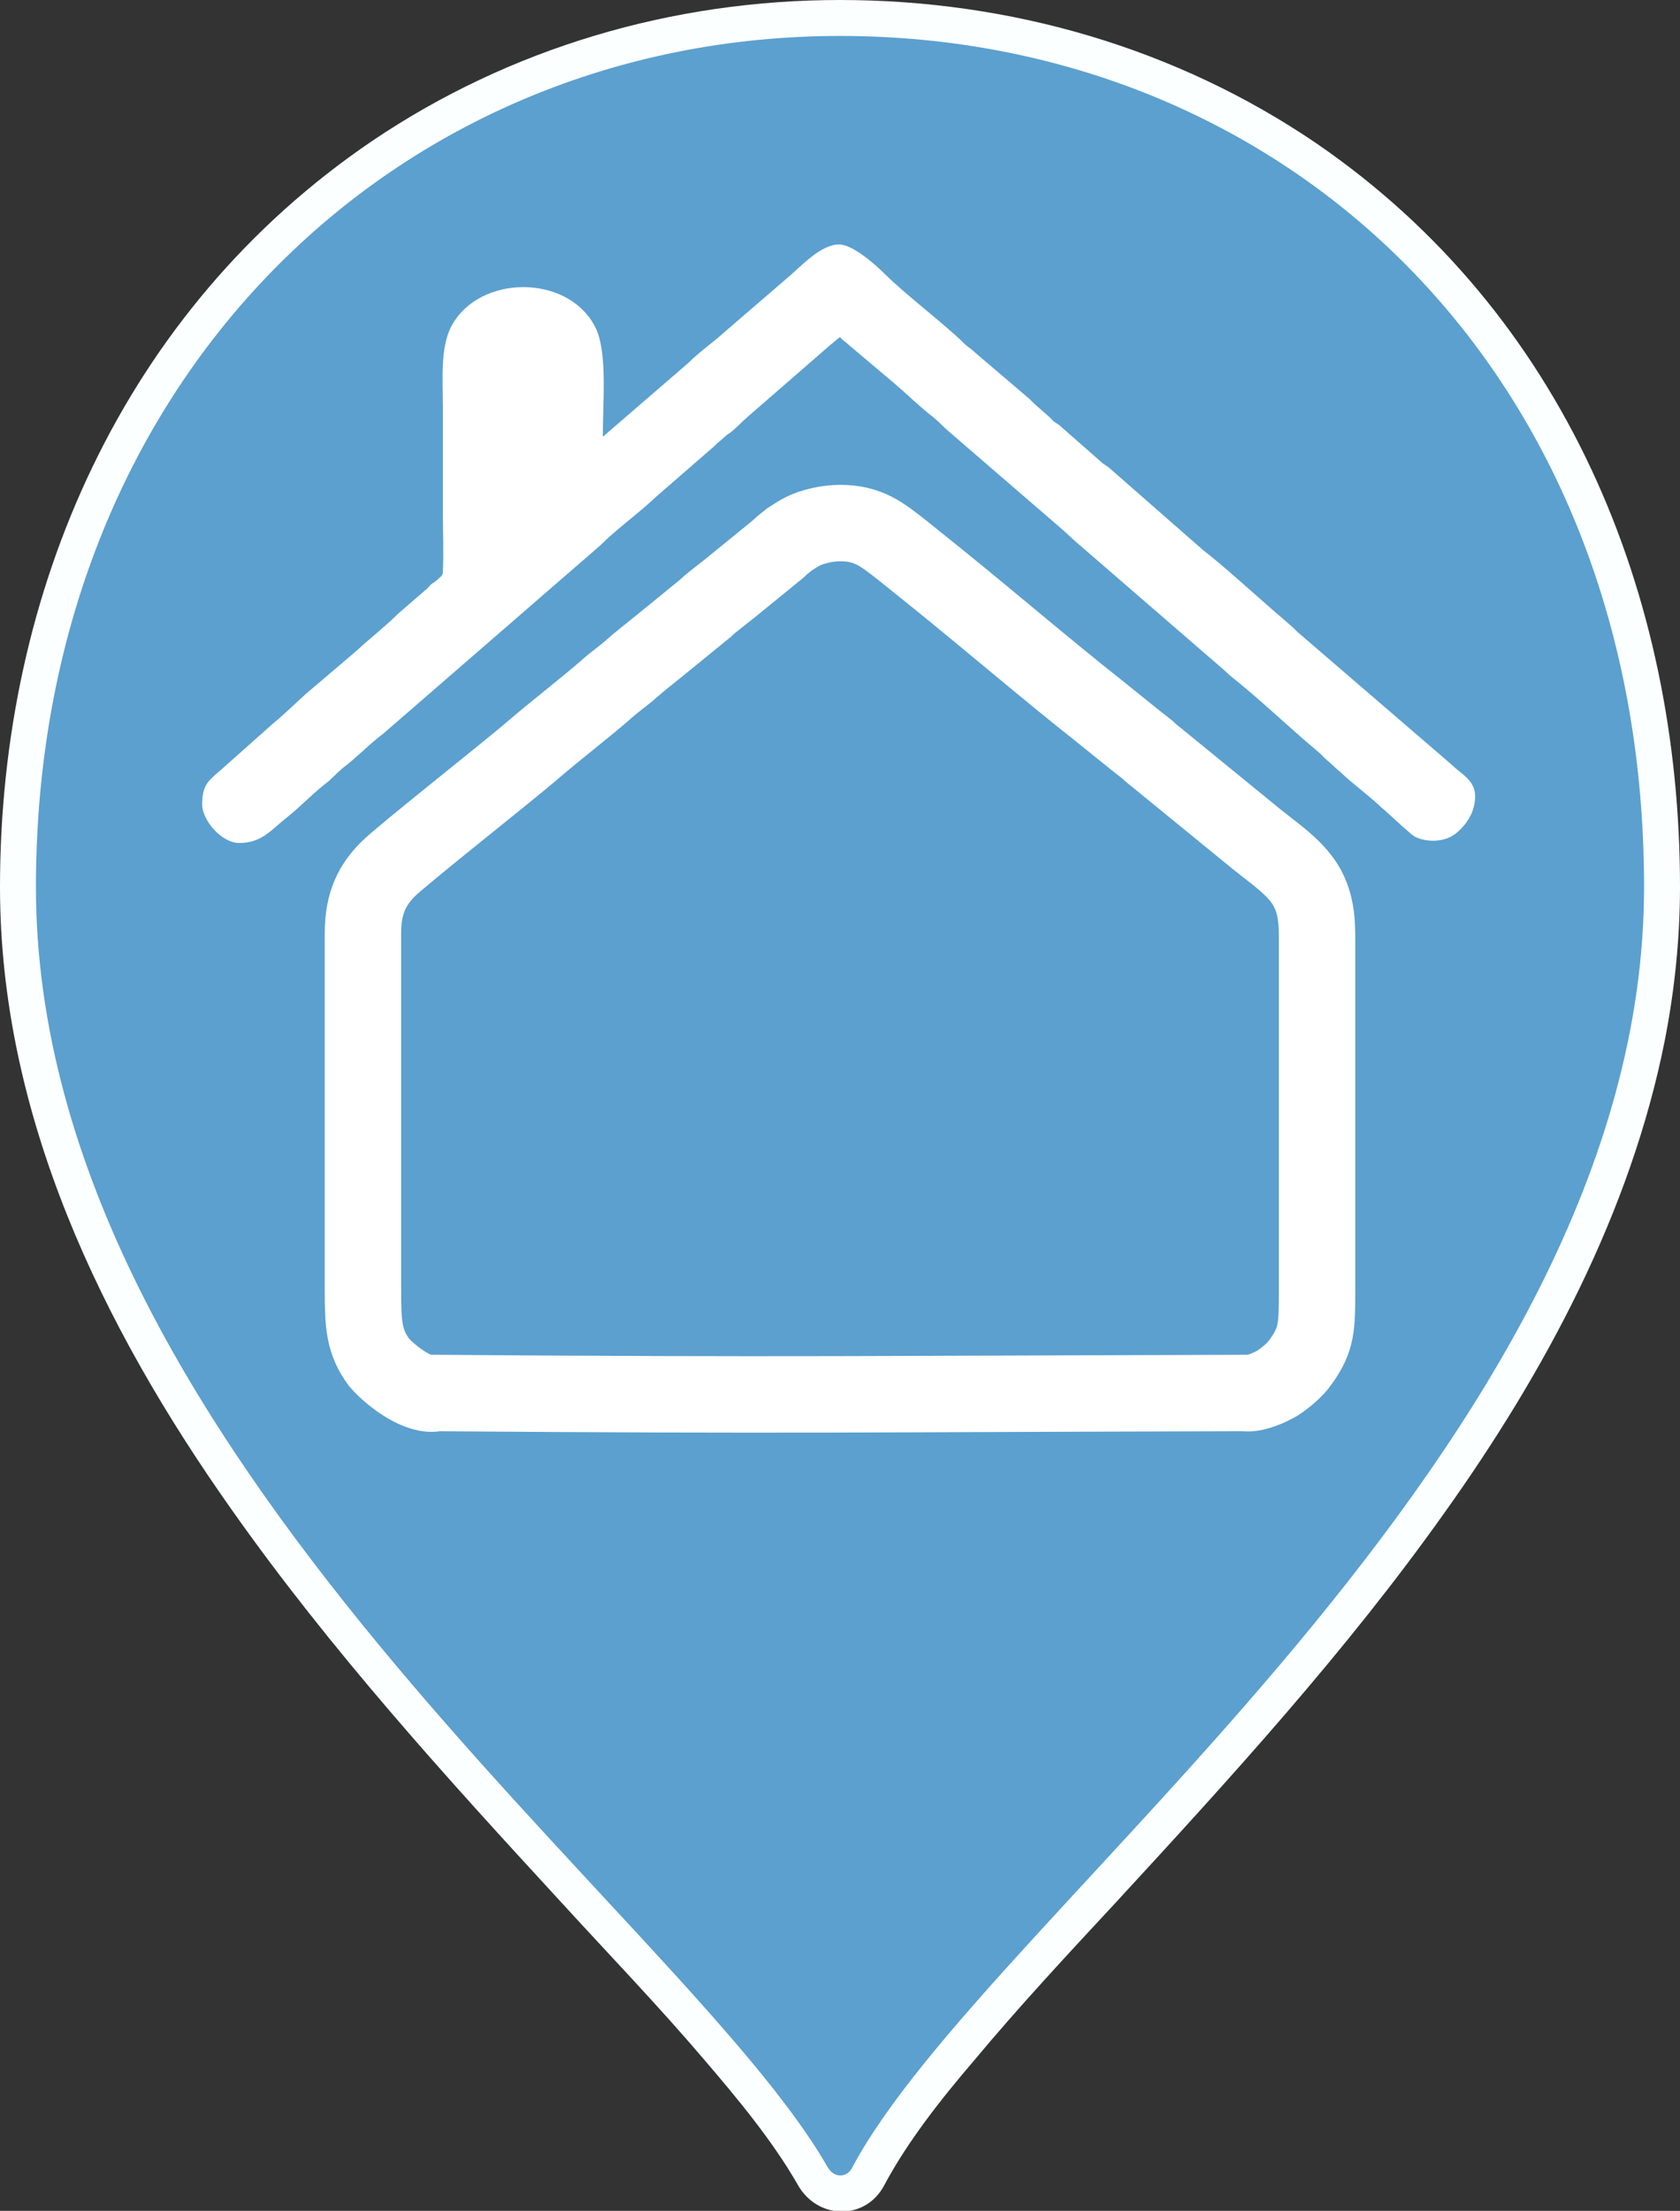
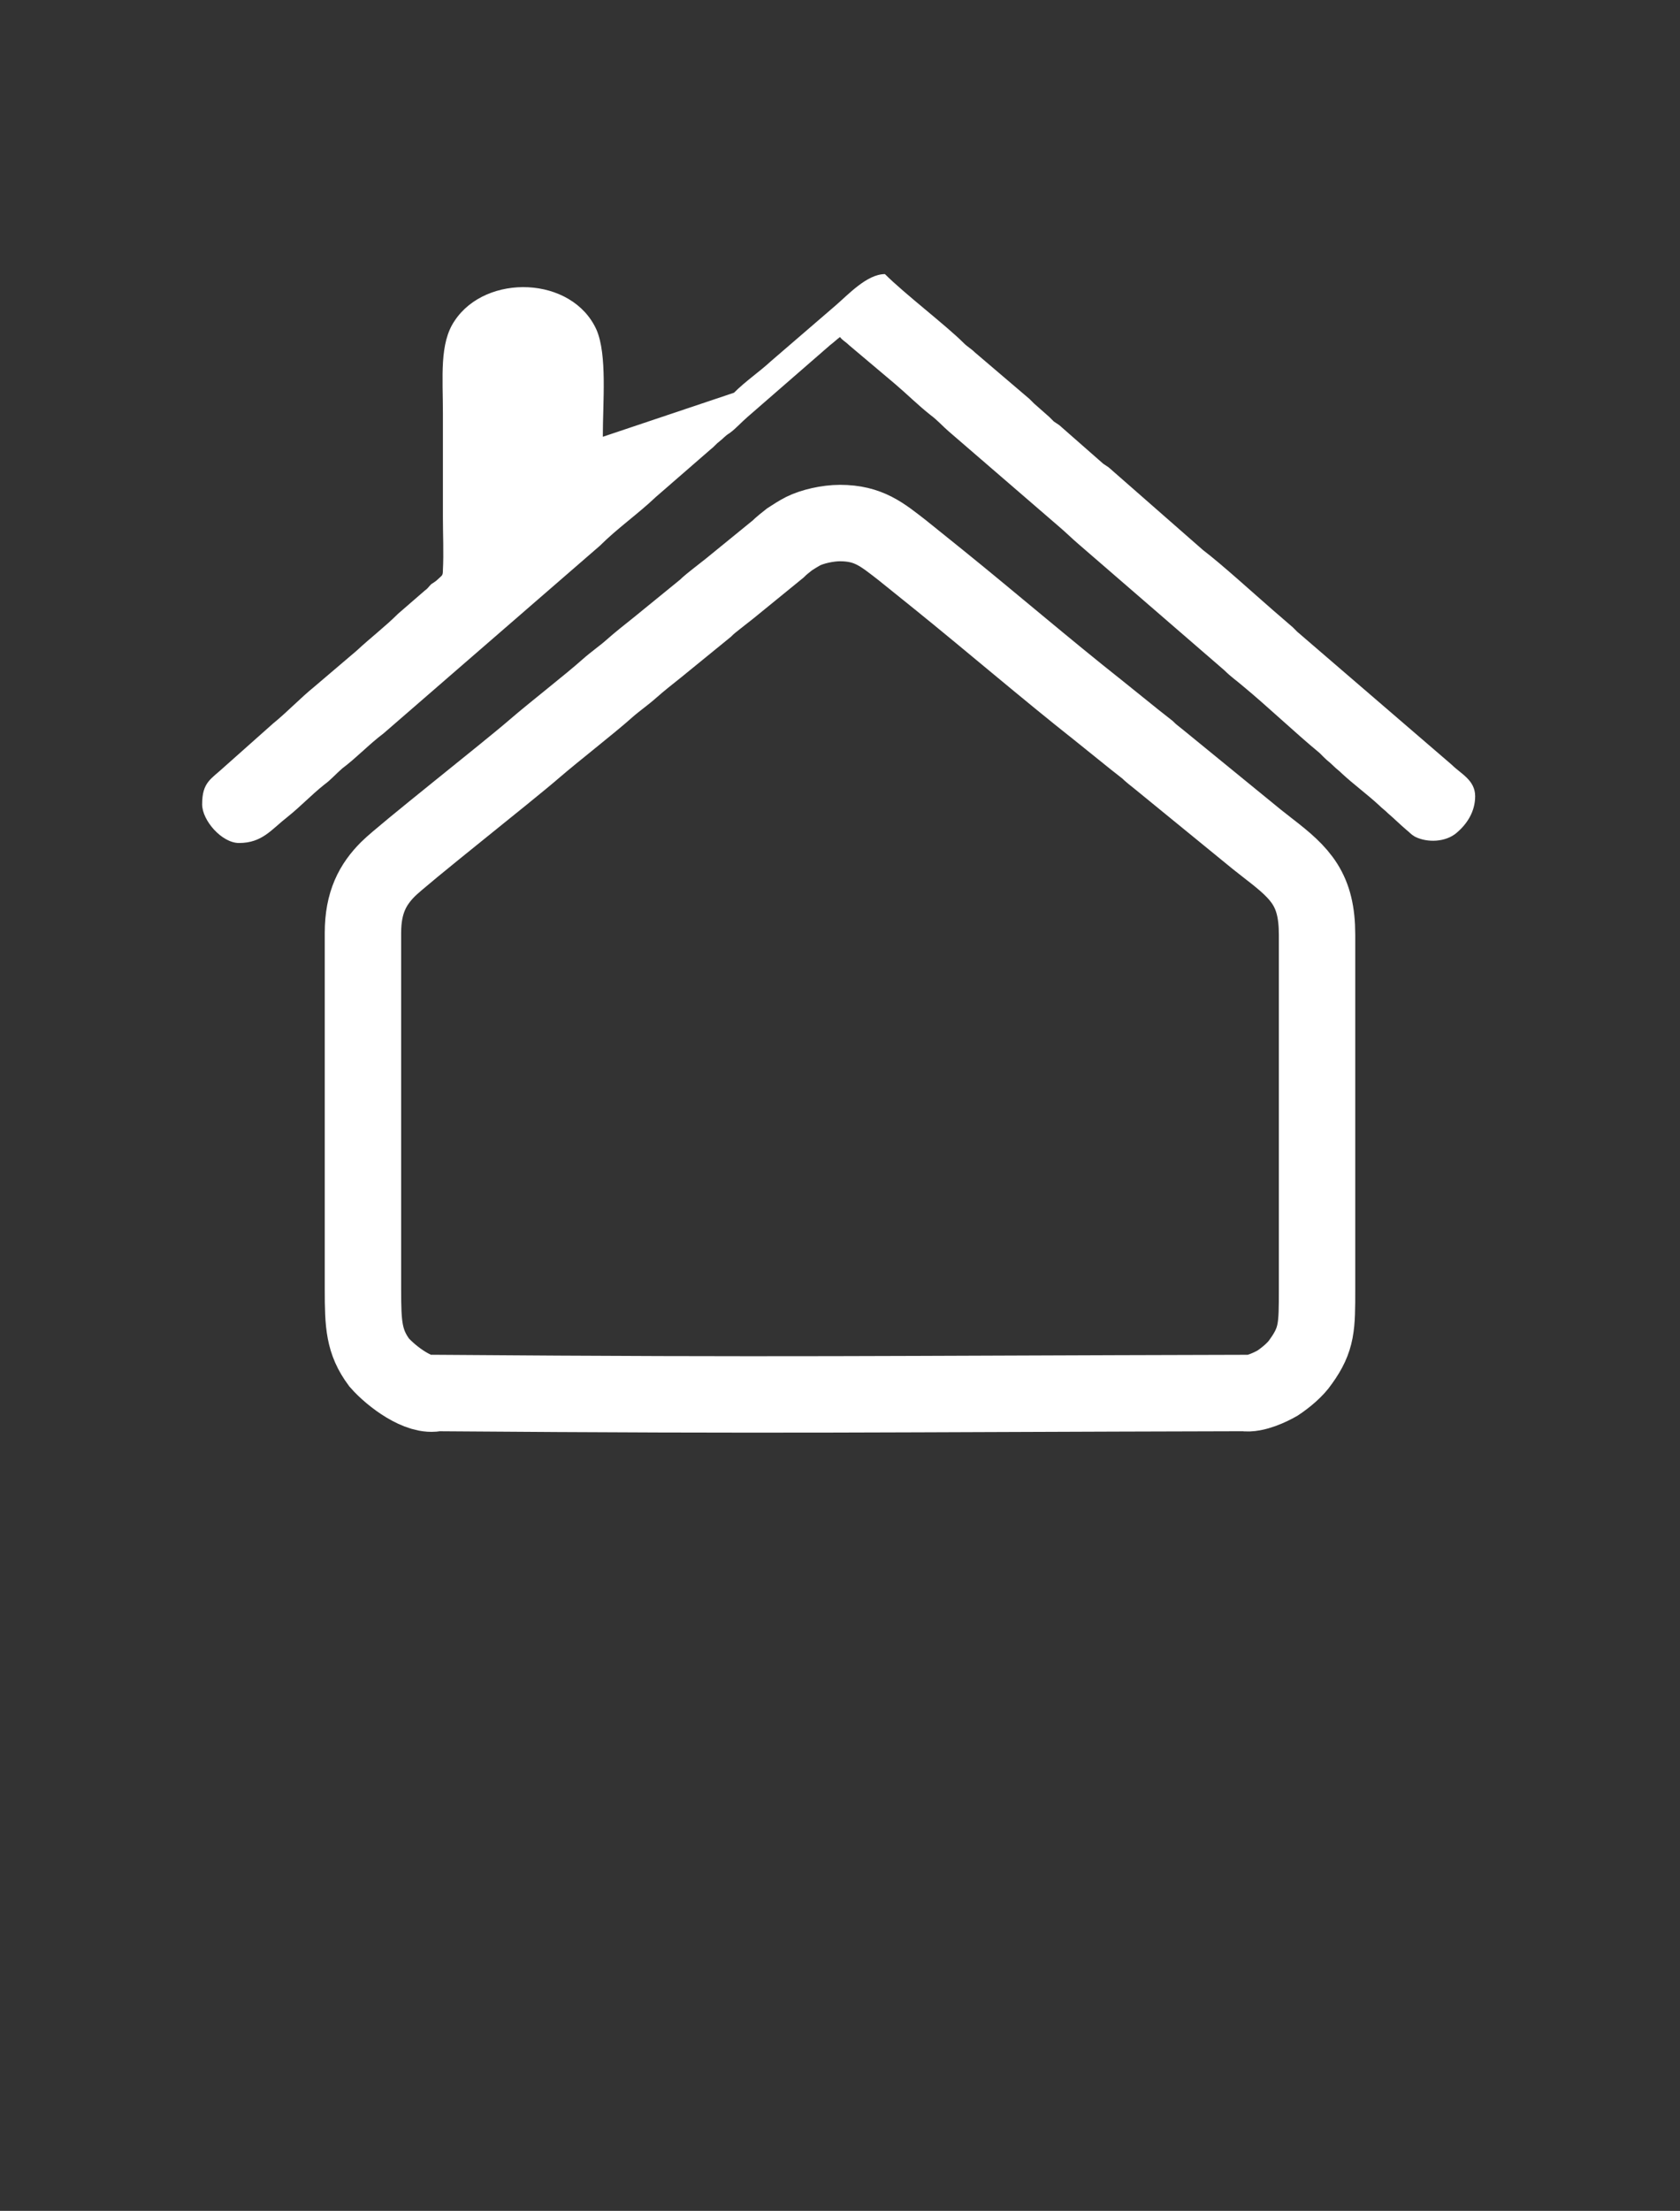
<svg xmlns="http://www.w3.org/2000/svg" version="1.1" id="Слой_1" x="0px" y="0px" viewBox="0 0 187 246" style="enable-background:new 0 0 187 246;" xml:space="preserve">
  <rect x="0" y="0" width="187" height="246" fill="#333333" stroke="none" />
  <style type="text/css">
	.st0{fill-rule:evenodd;clip-rule:evenodd;fill:#FCFFFF;}
	.st1{fill:#5BA0CF;}
	.st2{fill:none;stroke:#FFFFFF;stroke-width:8.504;stroke-miterlimit:22.926;}
	.st3{fill-rule:evenodd;clip-rule:evenodd;fill:#FFFFFF;}
</style>
-   <path class="st0" d="M93.5,0L93.5,0c18.9,0,37.4,5.3,53.1,16C174.1,34.9,187,66,187,98.7c0,5.7-0.6,11.5-1.7,17.1  c-3.8,19.1-13.3,36.8-24.5,52.5c-11,15.5-23.8,29.5-36.7,43.5c-5.3,5.7-10.7,11.5-15.7,17.5c-3.6,4.2-7.4,9-10,13.9  c-2.1,3.9-7.4,3.8-9.6-0.1c-2.8-4.9-6.8-9.7-10.4-13.9c-5.1-6-10.6-11.7-15.9-17.5c-12.9-14-25.7-28.1-36.7-43.7  C11.3,147.5,0,124.1,0,98.7c0-32.9,13.7-64.2,41.4-83C56.8,5.3,74.9,0,93.5,0" />
-   <path class="st1" d="M93.5,4L93.5,4L93.5,4C142.9,4,183,41.1,183,98.7c0,62.6-73.2,114.1-88.2,142.6c-0.5,0.9-1.9,1.2-2.7-0.2  C76.1,213.1,4,161.3,4,98.7C4,42.4,44.1,4,93.5,4" />
  <path class="st2" d="M48.6,155c39.4,0.3,48.2,0.1,89.9,0c1.2,0.2,3-0.7,3.7-1.1c0.9-0.6,2-1.5,2.6-2.4c1.8-2.5,1.8-3.9,1.8-8l0-39.5  c0-5-1.8-6.8-5.3-9.5c-0.5-0.4-0.9-0.7-1.4-1.1l-10.9-8.9c-0.5-0.4-0.9-0.7-1.3-1.1c-0.5-0.4-0.9-0.7-1.4-1.1l-4.1-3.3  c-5.7-4.5-12-9.9-17.7-14.5l-4.1-3.3c-2.2-1.7-3.7-3-6.9-3c-1.4,0-3.1,0.4-4.1,0.9c-0.4,0.2-1.2,0.7-1.5,0.9  c-0.5,0.4-0.9,0.7-1.3,1.1l-5.4,4.4c-0.5,0.4-0.9,0.7-1.4,1.1c-0.5,0.4-0.9,0.7-1.3,1.1l-5.4,4.4c-1,0.8-1.9,1.5-2.8,2.3  c-0.9,0.8-1.8,1.4-2.7,2.2c-1.9,1.7-5.9,4.8-8.1,6.7c-3,2.6-14.7,11.8-16.3,13.4c-1.7,1.7-2.8,3.7-2.8,7.1l0,39.7  c0,3.9,0.1,5.8,1.8,8.1C43.6,153.2,46.7,155.5,48.6,155z" />
-   <path class="st3" d="M67.1,48.6c0-3.9,0.5-9.1-0.7-11.9c-2.7-6-12.3-6.3-15.8-1c-1.7,2.5-1.3,6.2-1.3,10.3c0,3.9,0,7.7,0,11.6  c0,1.8,0.1,4,0,5.8c0,0.7-0.1,0.6-0.5,1c-0.3,0.3-0.5,0.4-0.8,0.6c-0.3,0.3-0.4,0.5-0.7,0.7l-3,2.6c-1.4,1.4-3.1,2.7-4.6,4.1  L35,76.4c-1.6,1.3-3,2.8-4.6,4.1l-5.4,4.8c-1.5,1.4-2.5,1.7-2.5,4.2v0c0,1.8,2.2,4.3,4.1,4.3c2.6,0,3.6-1.5,5.4-2.9  c1.5-1.2,2.6-2.4,4.1-3.6c0.7-0.5,1.3-1.2,2-1.8c1.6-1.2,3-2.7,4.6-3.9l24.1-20.9c1.9-1.9,4.2-3.5,6.2-5.4l6.1-5.3  c0.4-0.3,0.6-0.6,1-0.9c0.4-0.3,0.6-0.6,1.1-0.9c0.7-0.5,1.3-1.2,2-1.8l9.2-8c0.4-0.3,0.7-0.6,1.1-0.9c0.3,0.4,0.6,0.5,1,0.9  l5.1,4.3c1.3,1.1,2.6,2.4,4,3.5c0.8,0.6,1.3,1.2,2,1.8L118,58.7c0.7,0.6,1.3,1.2,2,1.8l16.3,14.1c0.7,0.7,1.3,1.1,2,1.7  c2.9,2.4,5.7,5.1,8.6,7.5c0.2,0.2,0.3,0.3,0.5,0.5c0.4,0.4,0.6,0.5,1,0.9c0.4,0.4,0.6,0.5,1,0.9c1.3,1.2,2.8,2.3,4.1,3.5  c0.4,0.4,0.6,0.5,1,0.9c0.7,0.6,1.3,1.2,2,1.8c0.5,0.4,0.5,0.5,1,0.8c1.4,0.7,3.4,0.6,4.6-0.4c1.2-1,2.1-2.4,2.1-4.1  c0-1.8-1.6-2.5-2.6-3.5l-17.2-14.8c-0.2-0.2-0.3-0.3-0.5-0.5l-2.2-1.9c-2.3-2-5.7-5.1-7.8-6.7l-10.5-9.2c-0.3-0.2-0.3-0.2-0.6-0.4  l-4.9-4.3c-0.3-0.2-0.3-0.2-0.6-0.4c-0.2-0.2-0.3-0.3-0.5-0.5l-1.7-1.5c-0.2-0.2-0.3-0.3-0.5-0.5l-6.1-5.2c-0.4-0.4-0.8-0.6-1.2-1  c-2-2-6.6-5.5-8.8-7.7c-1.1-1.1-3.6-3.3-5.1-3.3c-2,0-4.1,2.3-5.5,3.5l-7.2,6.2c-1.3,1.2-2.8,2.2-4.1,3.5L67.1,48.6z" />
+   <path class="st3" d="M67.1,48.6c0-3.9,0.5-9.1-0.7-11.9c-2.7-6-12.3-6.3-15.8-1c-1.7,2.5-1.3,6.2-1.3,10.3c0,3.9,0,7.7,0,11.6  c0,1.8,0.1,4,0,5.8c0,0.7-0.1,0.6-0.5,1c-0.3,0.3-0.5,0.4-0.8,0.6c-0.3,0.3-0.4,0.5-0.7,0.7l-3,2.6c-1.4,1.4-3.1,2.7-4.6,4.1  L35,76.4c-1.6,1.3-3,2.8-4.6,4.1l-5.4,4.8c-1.5,1.4-2.5,1.7-2.5,4.2v0c0,1.8,2.2,4.3,4.1,4.3c2.6,0,3.6-1.5,5.4-2.9  c1.5-1.2,2.6-2.4,4.1-3.6c0.7-0.5,1.3-1.2,2-1.8c1.6-1.2,3-2.7,4.6-3.9l24.1-20.9c1.9-1.9,4.2-3.5,6.2-5.4l6.1-5.3  c0.4-0.3,0.6-0.6,1-0.9c0.4-0.3,0.6-0.6,1.1-0.9c0.7-0.5,1.3-1.2,2-1.8l9.2-8c0.4-0.3,0.7-0.6,1.1-0.9c0.3,0.4,0.6,0.5,1,0.9  l5.1,4.3c1.3,1.1,2.6,2.4,4,3.5c0.8,0.6,1.3,1.2,2,1.8L118,58.7c0.7,0.6,1.3,1.2,2,1.8l16.3,14.1c0.7,0.7,1.3,1.1,2,1.7  c2.9,2.4,5.7,5.1,8.6,7.5c0.2,0.2,0.3,0.3,0.5,0.5c0.4,0.4,0.6,0.5,1,0.9c0.4,0.4,0.6,0.5,1,0.9c1.3,1.2,2.8,2.3,4.1,3.5  c0.4,0.4,0.6,0.5,1,0.9c0.7,0.6,1.3,1.2,2,1.8c0.5,0.4,0.5,0.5,1,0.8c1.4,0.7,3.4,0.6,4.6-0.4c1.2-1,2.1-2.4,2.1-4.1  c0-1.8-1.6-2.5-2.6-3.5l-17.2-14.8c-0.2-0.2-0.3-0.3-0.5-0.5l-2.2-1.9c-2.3-2-5.7-5.1-7.8-6.7l-10.5-9.2c-0.3-0.2-0.3-0.2-0.6-0.4  l-4.9-4.3c-0.3-0.2-0.3-0.2-0.6-0.4c-0.2-0.2-0.3-0.3-0.5-0.5l-1.7-1.5c-0.2-0.2-0.3-0.3-0.5-0.5l-6.1-5.2c-0.4-0.4-0.8-0.6-1.2-1  c-2-2-6.6-5.5-8.8-7.7c-2,0-4.1,2.3-5.5,3.5l-7.2,6.2c-1.3,1.2-2.8,2.2-4.1,3.5L67.1,48.6z" />
</svg>